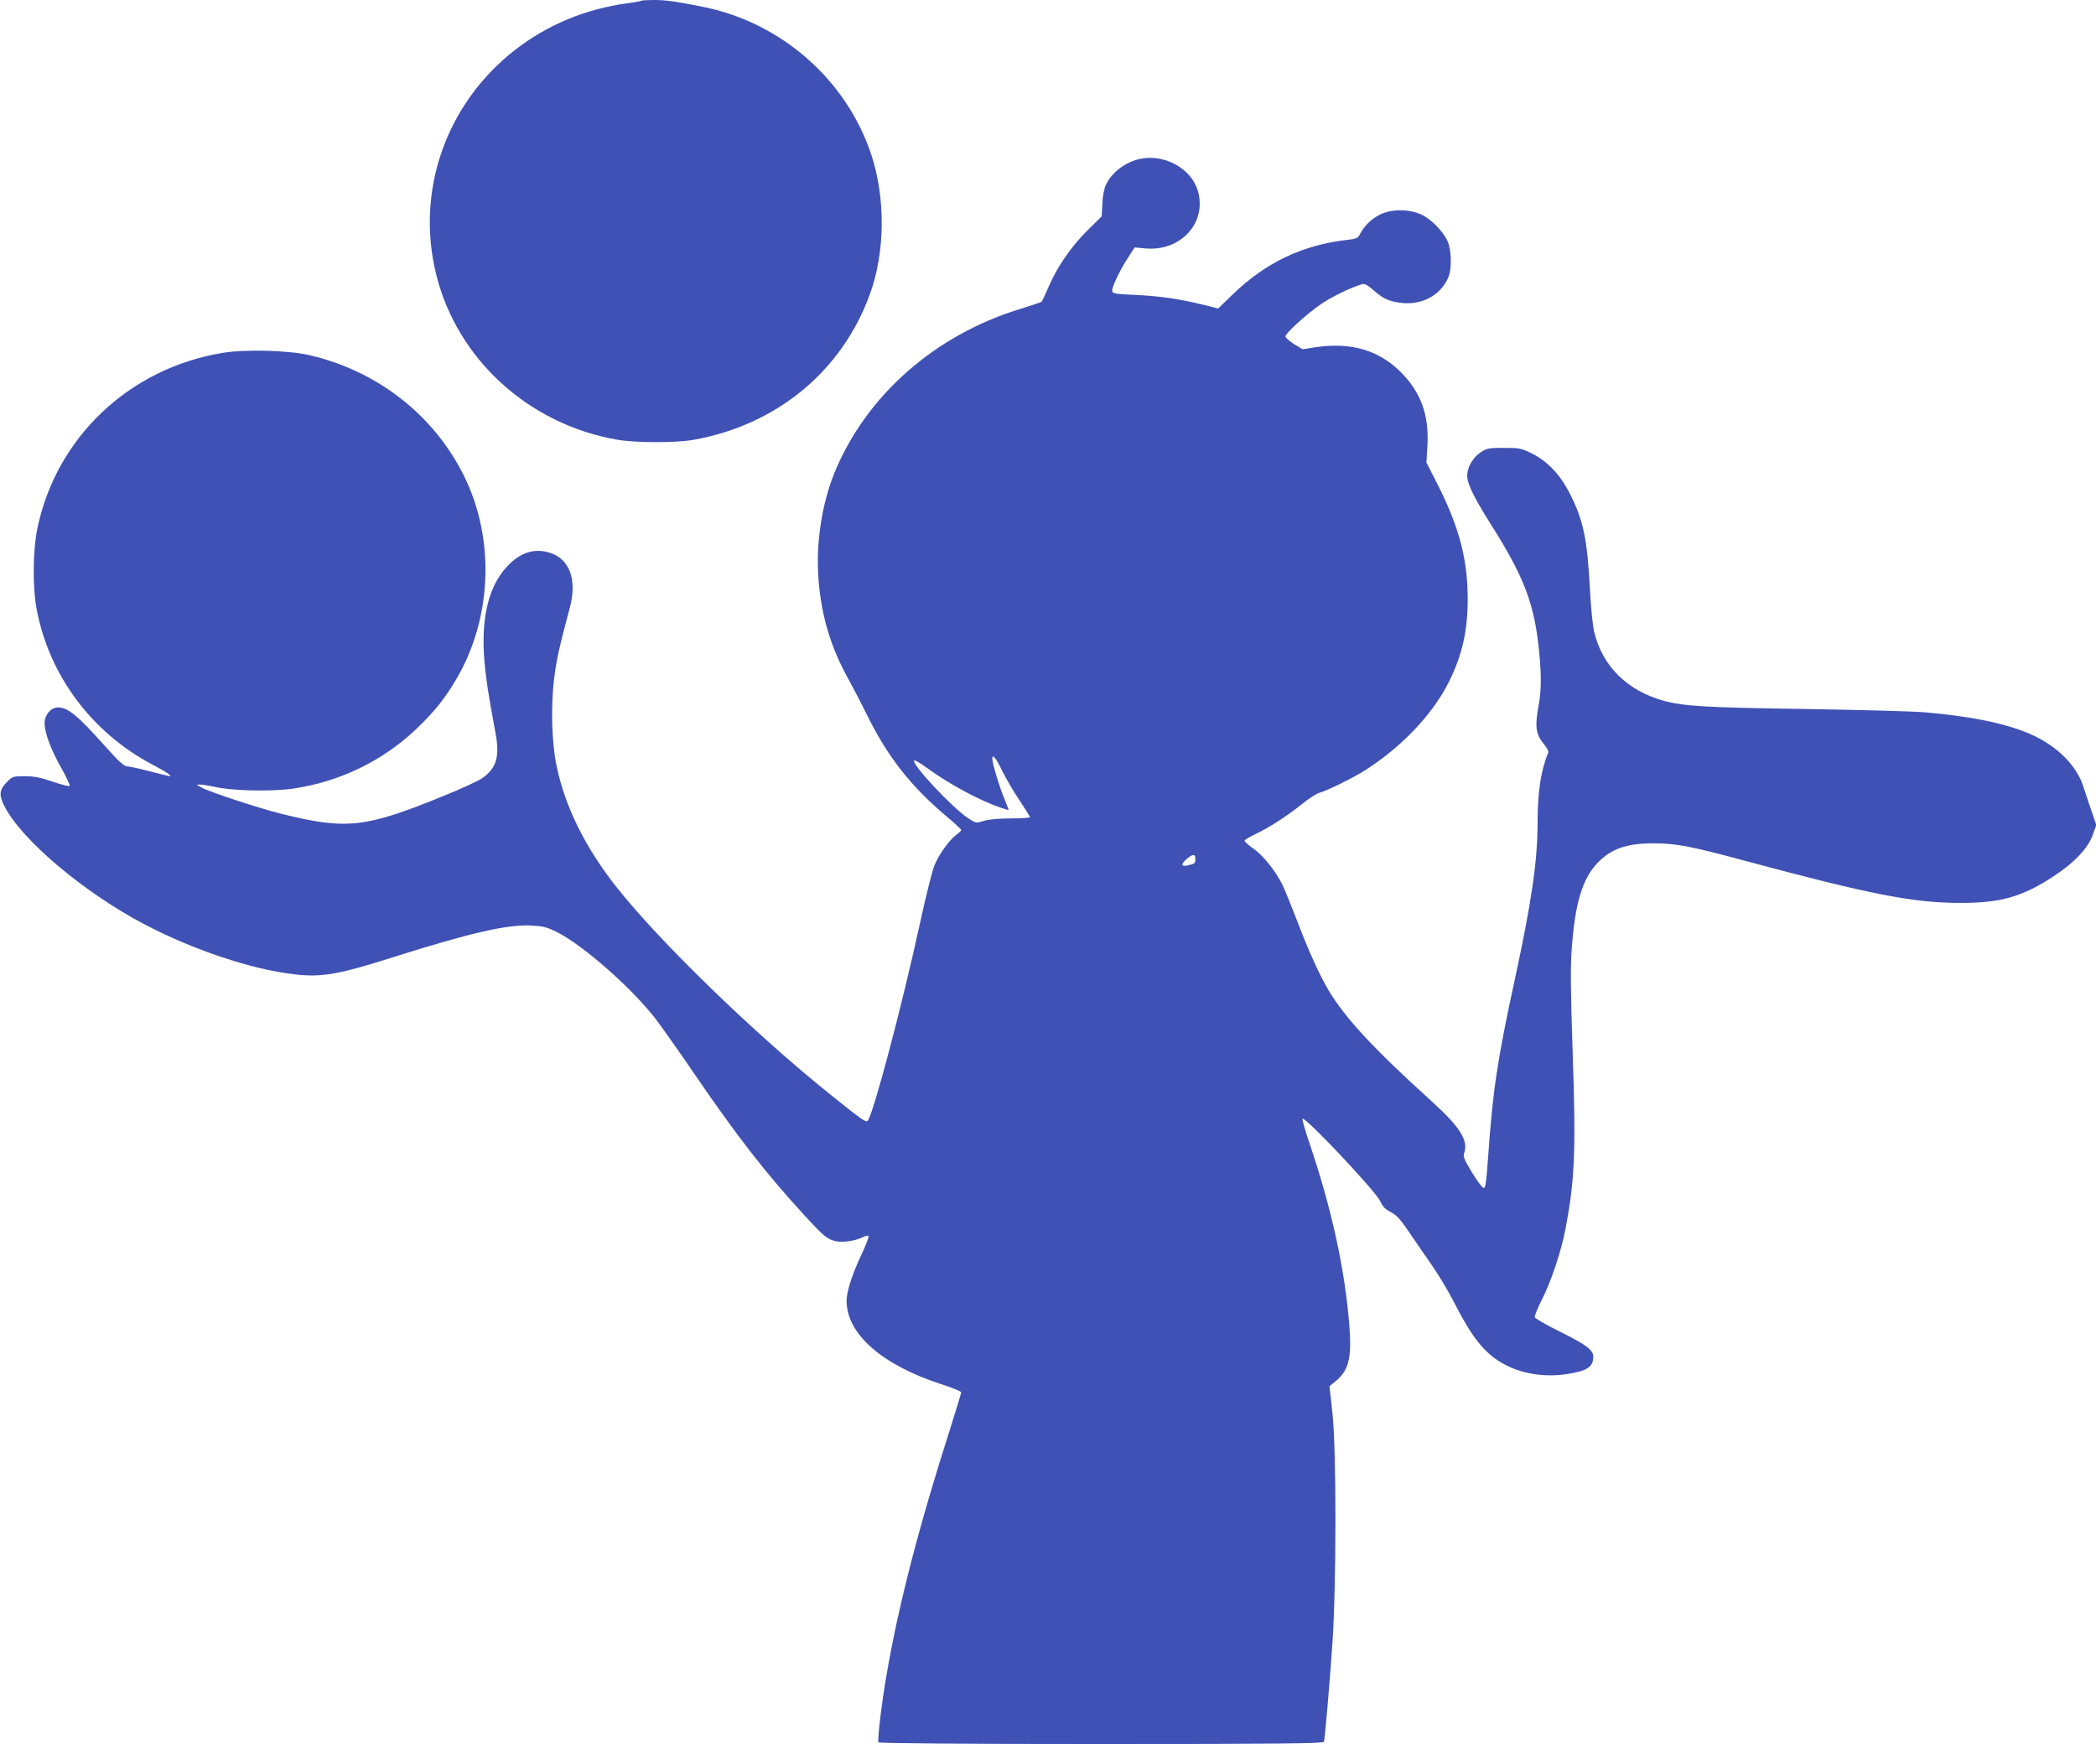
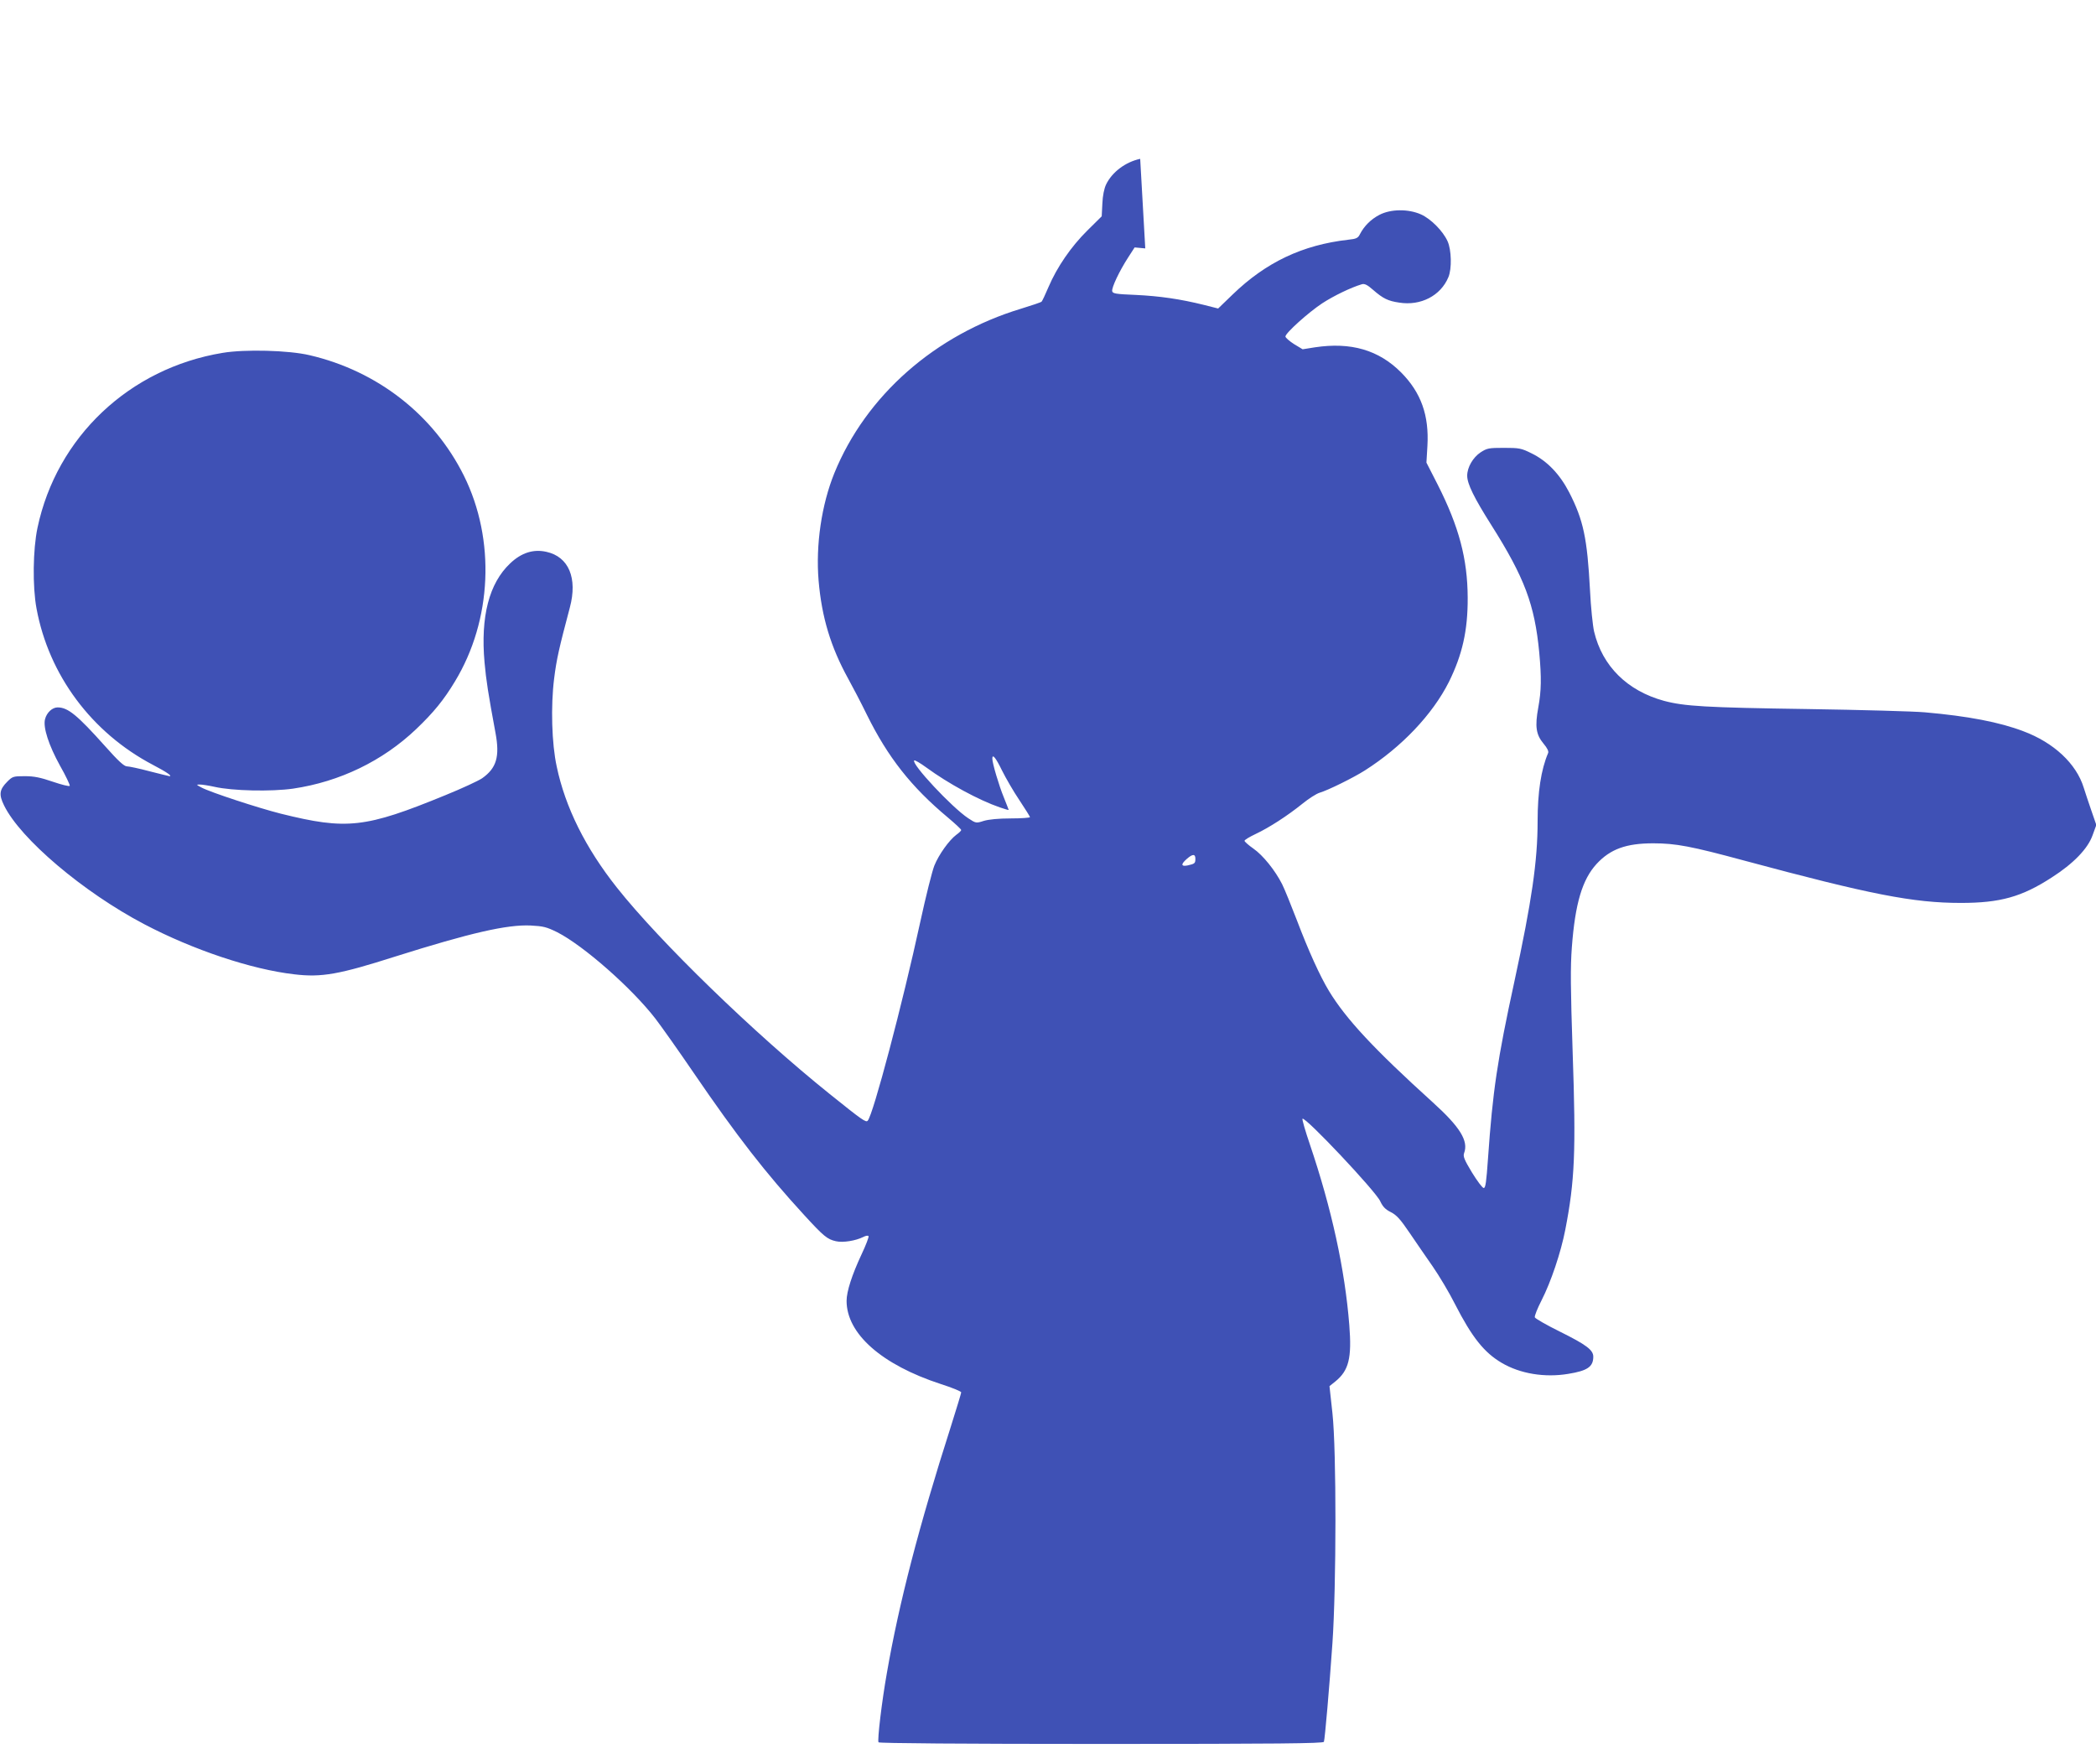
<svg xmlns="http://www.w3.org/2000/svg" version="1.0" width="1280pt" height="1077pt" viewBox="0 0 1280 1077" preserveAspectRatio="xMidYMid meet">
  <g transform="translate(0,1077) scale(0.1,-0.1)" fill="#3f51b5" stroke="none">
-     <path d="M3919 10766 c-2 -2 -42 -10 -88 -16 -257 -35 -489 -132 -686 -285 -422 -329 -609 -863 -480 -1376 129 -514 564 -910 1103 -1004 116 -20 358 -20 467 -1 510 91 909 421 1079 894 91 253 94 578 9 841 -149 459 -549 813 -1029 909 -163 33 -228 42 -301 42 -38 0 -72 -2 -74 -4z" />
-     <path d="M6963 9800 c-89 -19 -171 -80 -208 -156 -12 -25 -21 -68 -23 -117 l-4 -78 -88 -87 c-99 -98 -185 -223 -237 -345 -19 -45 -38 -85 -42 -89 -3 -4 -60 -23 -125 -43 -526 -159 -948 -531 -1141 -1005 -78 -193 -114 -437 -96 -655 19 -224 74 -406 181 -600 27 -49 79 -148 114 -220 128 -259 270 -440 494 -627 45 -38 82 -72 82 -77 0 -4 -13 -17 -30 -29 -44 -33 -107 -121 -134 -188 -13 -32 -52 -187 -86 -344 -108 -498 -288 -1179 -321 -1214 -11 -12 -33 3 -232 163 -460 369 -1038 930 -1300 1261 -191 241 -315 490 -367 738 -31 141 -37 371 -16 538 15 120 30 185 96 434 48 180 -7 310 -143 340 -79 18 -153 -5 -222 -71 -128 -121 -181 -324 -156 -604 10 -111 22 -188 67 -431 27 -145 6 -215 -82 -277 -22 -15 -123 -62 -224 -103 -490 -201 -602 -213 -1005 -113 -135 34 -432 131 -485 160 -32 17 -33 18 -10 18 14 0 54 -6 90 -14 109 -25 347 -30 480 -11 285 42 547 169 751 363 106 101 169 178 237 291 227 374 249 866 55 1257 -185 372 -529 640 -943 736 -127 30 -395 37 -531 14 -569 -94 -1013 -514 -1130 -1068 -28 -132 -31 -359 -6 -493 75 -406 336 -758 711 -955 84 -44 120 -69 101 -69 -3 0 -58 14 -122 30 -63 17 -126 30 -138 30 -17 0 -53 33 -133 123 -170 190 -227 237 -290 237 -33 0 -67 -32 -77 -72 -13 -50 23 -160 91 -283 36 -63 62 -119 60 -124 -3 -5 -50 7 -103 25 -76 26 -114 34 -172 34 -70 0 -75 -2 -106 -33 -49 -49 -53 -79 -20 -146 100 -204 483 -529 856 -725 299 -157 655 -276 916 -306 167 -20 273 -1 618 109 457 144 682 196 827 189 76 -4 96 -9 161 -41 161 -82 455 -341 599 -527 36 -47 141 -195 233 -330 267 -391 441 -614 675 -869 121 -132 142 -149 195 -161 43 -10 121 3 167 26 15 8 29 10 32 5 3 -5 -16 -55 -43 -112 -58 -124 -91 -226 -91 -283 0 -201 214 -390 575 -508 69 -22 125 -45 125 -51 0 -5 -29 -100 -64 -211 -194 -606 -316 -1076 -390 -1503 -31 -174 -59 -411 -51 -423 4 -6 515 -10 1361 -10 1075 0 1355 3 1359 13 6 18 33 329 52 602 24 350 25 1176 0 1405 l-18 165 35 28 c83 67 102 143 86 345 -27 341 -108 711 -241 1104 -28 82 -48 152 -45 156 16 15 448 -443 475 -504 15 -32 30 -49 64 -66 36 -18 59 -44 116 -128 39 -58 103 -150 141 -205 38 -55 100 -158 136 -230 104 -203 178 -295 285 -358 112 -66 262 -91 406 -67 117 19 153 43 153 105 0 41 -43 73 -204 153 -81 40 -149 79 -153 87 -3 8 16 55 41 104 57 111 118 292 145 431 58 298 66 479 45 1084 -13 392 -14 519 -5 640 20 269 64 415 151 510 84 91 181 126 346 126 138 0 232 -18 554 -105 773 -208 1034 -259 1325 -259 240 0 372 37 554 155 133 85 221 176 250 258 l23 63 -30 87 c-16 47 -38 111 -47 141 -45 146 -182 275 -370 345 -145 55 -337 92 -600 115 -66 6 -390 15 -720 20 -620 9 -749 17 -873 50 -224 61 -377 212 -427 423 -8 34 -20 148 -25 252 -17 318 -40 428 -127 598 -58 112 -135 192 -229 238 -64 32 -76 34 -170 34 -93 0 -103 -2 -143 -28 -46 -31 -81 -91 -81 -142 0 -50 42 -135 147 -301 203 -321 265 -486 293 -779 14 -153 13 -233 -6 -336 -21 -115 -14 -165 32 -220 23 -27 33 -48 28 -58 -43 -101 -64 -239 -64 -416 0 -244 -36 -489 -141 -975 -106 -488 -133 -672 -162 -1085 -10 -143 -15 -180 -26 -180 -8 0 -40 43 -72 95 -47 78 -55 98 -48 118 28 74 -24 159 -191 310 -360 326 -530 509 -634 680 -55 91 -125 245 -196 432 -35 91 -75 190 -90 220 -43 85 -117 177 -176 218 -29 20 -53 42 -54 47 0 6 30 24 68 42 81 38 193 110 286 185 38 31 85 61 105 67 51 15 205 91 276 136 226 144 413 342 513 540 82 166 116 314 115 515 -1 237 -53 433 -183 690 l-69 135 6 101 c11 188 -39 327 -161 450 -137 137 -306 186 -526 153 l-75 -12 -53 32 c-28 18 -52 39 -52 46 0 21 140 147 225 203 69 45 174 96 241 116 17 5 34 -3 69 -34 61 -53 91 -68 160 -78 131 -21 253 42 300 155 22 51 19 168 -5 220 -28 62 -102 137 -163 164 -77 34 -184 33 -253 -3 -52 -27 -93 -68 -119 -118 -12 -24 -22 -29 -72 -34 -279 -32 -501 -137 -706 -335 l-88 -85 -87 22 c-145 36 -270 54 -417 61 -121 5 -140 8 -143 23 -4 22 44 123 97 205 l40 62 65 -6 c217 -20 378 157 321 352 -39 135 -203 226 -352 195z m-844 -3735 c23 -46 70 -128 106 -181 36 -54 65 -101 65 -104 0 -4 -53 -8 -117 -8 -75 0 -135 -6 -165 -15 -47 -15 -48 -15 -95 16 -100 66 -350 334 -330 353 3 4 37 -16 74 -43 134 -98 319 -199 450 -244 29 -10 53 -17 53 -15 0 2 -14 36 -30 77 -29 70 -70 208 -70 236 0 32 21 6 59 -72z m1181 -539 c0 -28 -3 -31 -47 -41 -41 -8 -43 7 -5 40 35 31 52 31 52 1z" />
+     <path d="M6963 9800 c-89 -19 -171 -80 -208 -156 -12 -25 -21 -68 -23 -117 l-4 -78 -88 -87 c-99 -98 -185 -223 -237 -345 -19 -45 -38 -85 -42 -89 -3 -4 -60 -23 -125 -43 -526 -159 -948 -531 -1141 -1005 -78 -193 -114 -437 -96 -655 19 -224 74 -406 181 -600 27 -49 79 -148 114 -220 128 -259 270 -440 494 -627 45 -38 82 -72 82 -77 0 -4 -13 -17 -30 -29 -44 -33 -107 -121 -134 -188 -13 -32 -52 -187 -86 -344 -108 -498 -288 -1179 -321 -1214 -11 -12 -33 3 -232 163 -460 369 -1038 930 -1300 1261 -191 241 -315 490 -367 738 -31 141 -37 371 -16 538 15 120 30 185 96 434 48 180 -7 310 -143 340 -79 18 -153 -5 -222 -71 -128 -121 -181 -324 -156 -604 10 -111 22 -188 67 -431 27 -145 6 -215 -82 -277 -22 -15 -123 -62 -224 -103 -490 -201 -602 -213 -1005 -113 -135 34 -432 131 -485 160 -32 17 -33 18 -10 18 14 0 54 -6 90 -14 109 -25 347 -30 480 -11 285 42 547 169 751 363 106 101 169 178 237 291 227 374 249 866 55 1257 -185 372 -529 640 -943 736 -127 30 -395 37 -531 14 -569 -94 -1013 -514 -1130 -1068 -28 -132 -31 -359 -6 -493 75 -406 336 -758 711 -955 84 -44 120 -69 101 -69 -3 0 -58 14 -122 30 -63 17 -126 30 -138 30 -17 0 -53 33 -133 123 -170 190 -227 237 -290 237 -33 0 -67 -32 -77 -72 -13 -50 23 -160 91 -283 36 -63 62 -119 60 -124 -3 -5 -50 7 -103 25 -76 26 -114 34 -172 34 -70 0 -75 -2 -106 -33 -49 -49 -53 -79 -20 -146 100 -204 483 -529 856 -725 299 -157 655 -276 916 -306 167 -20 273 -1 618 109 457 144 682 196 827 189 76 -4 96 -9 161 -41 161 -82 455 -341 599 -527 36 -47 141 -195 233 -330 267 -391 441 -614 675 -869 121 -132 142 -149 195 -161 43 -10 121 3 167 26 15 8 29 10 32 5 3 -5 -16 -55 -43 -112 -58 -124 -91 -226 -91 -283 0 -201 214 -390 575 -508 69 -22 125 -45 125 -51 0 -5 -29 -100 -64 -211 -194 -606 -316 -1076 -390 -1503 -31 -174 -59 -411 -51 -423 4 -6 515 -10 1361 -10 1075 0 1355 3 1359 13 6 18 33 329 52 602 24 350 25 1176 0 1405 l-18 165 35 28 c83 67 102 143 86 345 -27 341 -108 711 -241 1104 -28 82 -48 152 -45 156 16 15 448 -443 475 -504 15 -32 30 -49 64 -66 36 -18 59 -44 116 -128 39 -58 103 -150 141 -205 38 -55 100 -158 136 -230 104 -203 178 -295 285 -358 112 -66 262 -91 406 -67 117 19 153 43 153 105 0 41 -43 73 -204 153 -81 40 -149 79 -153 87 -3 8 16 55 41 104 57 111 118 292 145 431 58 298 66 479 45 1084 -13 392 -14 519 -5 640 20 269 64 415 151 510 84 91 181 126 346 126 138 0 232 -18 554 -105 773 -208 1034 -259 1325 -259 240 0 372 37 554 155 133 85 221 176 250 258 l23 63 -30 87 c-16 47 -38 111 -47 141 -45 146 -182 275 -370 345 -145 55 -337 92 -600 115 -66 6 -390 15 -720 20 -620 9 -749 17 -873 50 -224 61 -377 212 -427 423 -8 34 -20 148 -25 252 -17 318 -40 428 -127 598 -58 112 -135 192 -229 238 -64 32 -76 34 -170 34 -93 0 -103 -2 -143 -28 -46 -31 -81 -91 -81 -142 0 -50 42 -135 147 -301 203 -321 265 -486 293 -779 14 -153 13 -233 -6 -336 -21 -115 -14 -165 32 -220 23 -27 33 -48 28 -58 -43 -101 -64 -239 -64 -416 0 -244 -36 -489 -141 -975 -106 -488 -133 -672 -162 -1085 -10 -143 -15 -180 -26 -180 -8 0 -40 43 -72 95 -47 78 -55 98 -48 118 28 74 -24 159 -191 310 -360 326 -530 509 -634 680 -55 91 -125 245 -196 432 -35 91 -75 190 -90 220 -43 85 -117 177 -176 218 -29 20 -53 42 -54 47 0 6 30 24 68 42 81 38 193 110 286 185 38 31 85 61 105 67 51 15 205 91 276 136 226 144 413 342 513 540 82 166 116 314 115 515 -1 237 -53 433 -183 690 l-69 135 6 101 c11 188 -39 327 -161 450 -137 137 -306 186 -526 153 l-75 -12 -53 32 c-28 18 -52 39 -52 46 0 21 140 147 225 203 69 45 174 96 241 116 17 5 34 -3 69 -34 61 -53 91 -68 160 -78 131 -21 253 42 300 155 22 51 19 168 -5 220 -28 62 -102 137 -163 164 -77 34 -184 33 -253 -3 -52 -27 -93 -68 -119 -118 -12 -24 -22 -29 -72 -34 -279 -32 -501 -137 -706 -335 l-88 -85 -87 22 c-145 36 -270 54 -417 61 -121 5 -140 8 -143 23 -4 22 44 123 97 205 l40 62 65 -6 z m-844 -3735 c23 -46 70 -128 106 -181 36 -54 65 -101 65 -104 0 -4 -53 -8 -117 -8 -75 0 -135 -6 -165 -15 -47 -15 -48 -15 -95 16 -100 66 -350 334 -330 353 3 4 37 -16 74 -43 134 -98 319 -199 450 -244 29 -10 53 -17 53 -15 0 2 -14 36 -30 77 -29 70 -70 208 -70 236 0 32 21 6 59 -72z m1181 -539 c0 -28 -3 -31 -47 -41 -41 -8 -43 7 -5 40 35 31 52 31 52 1z" />
  </g>
</svg>